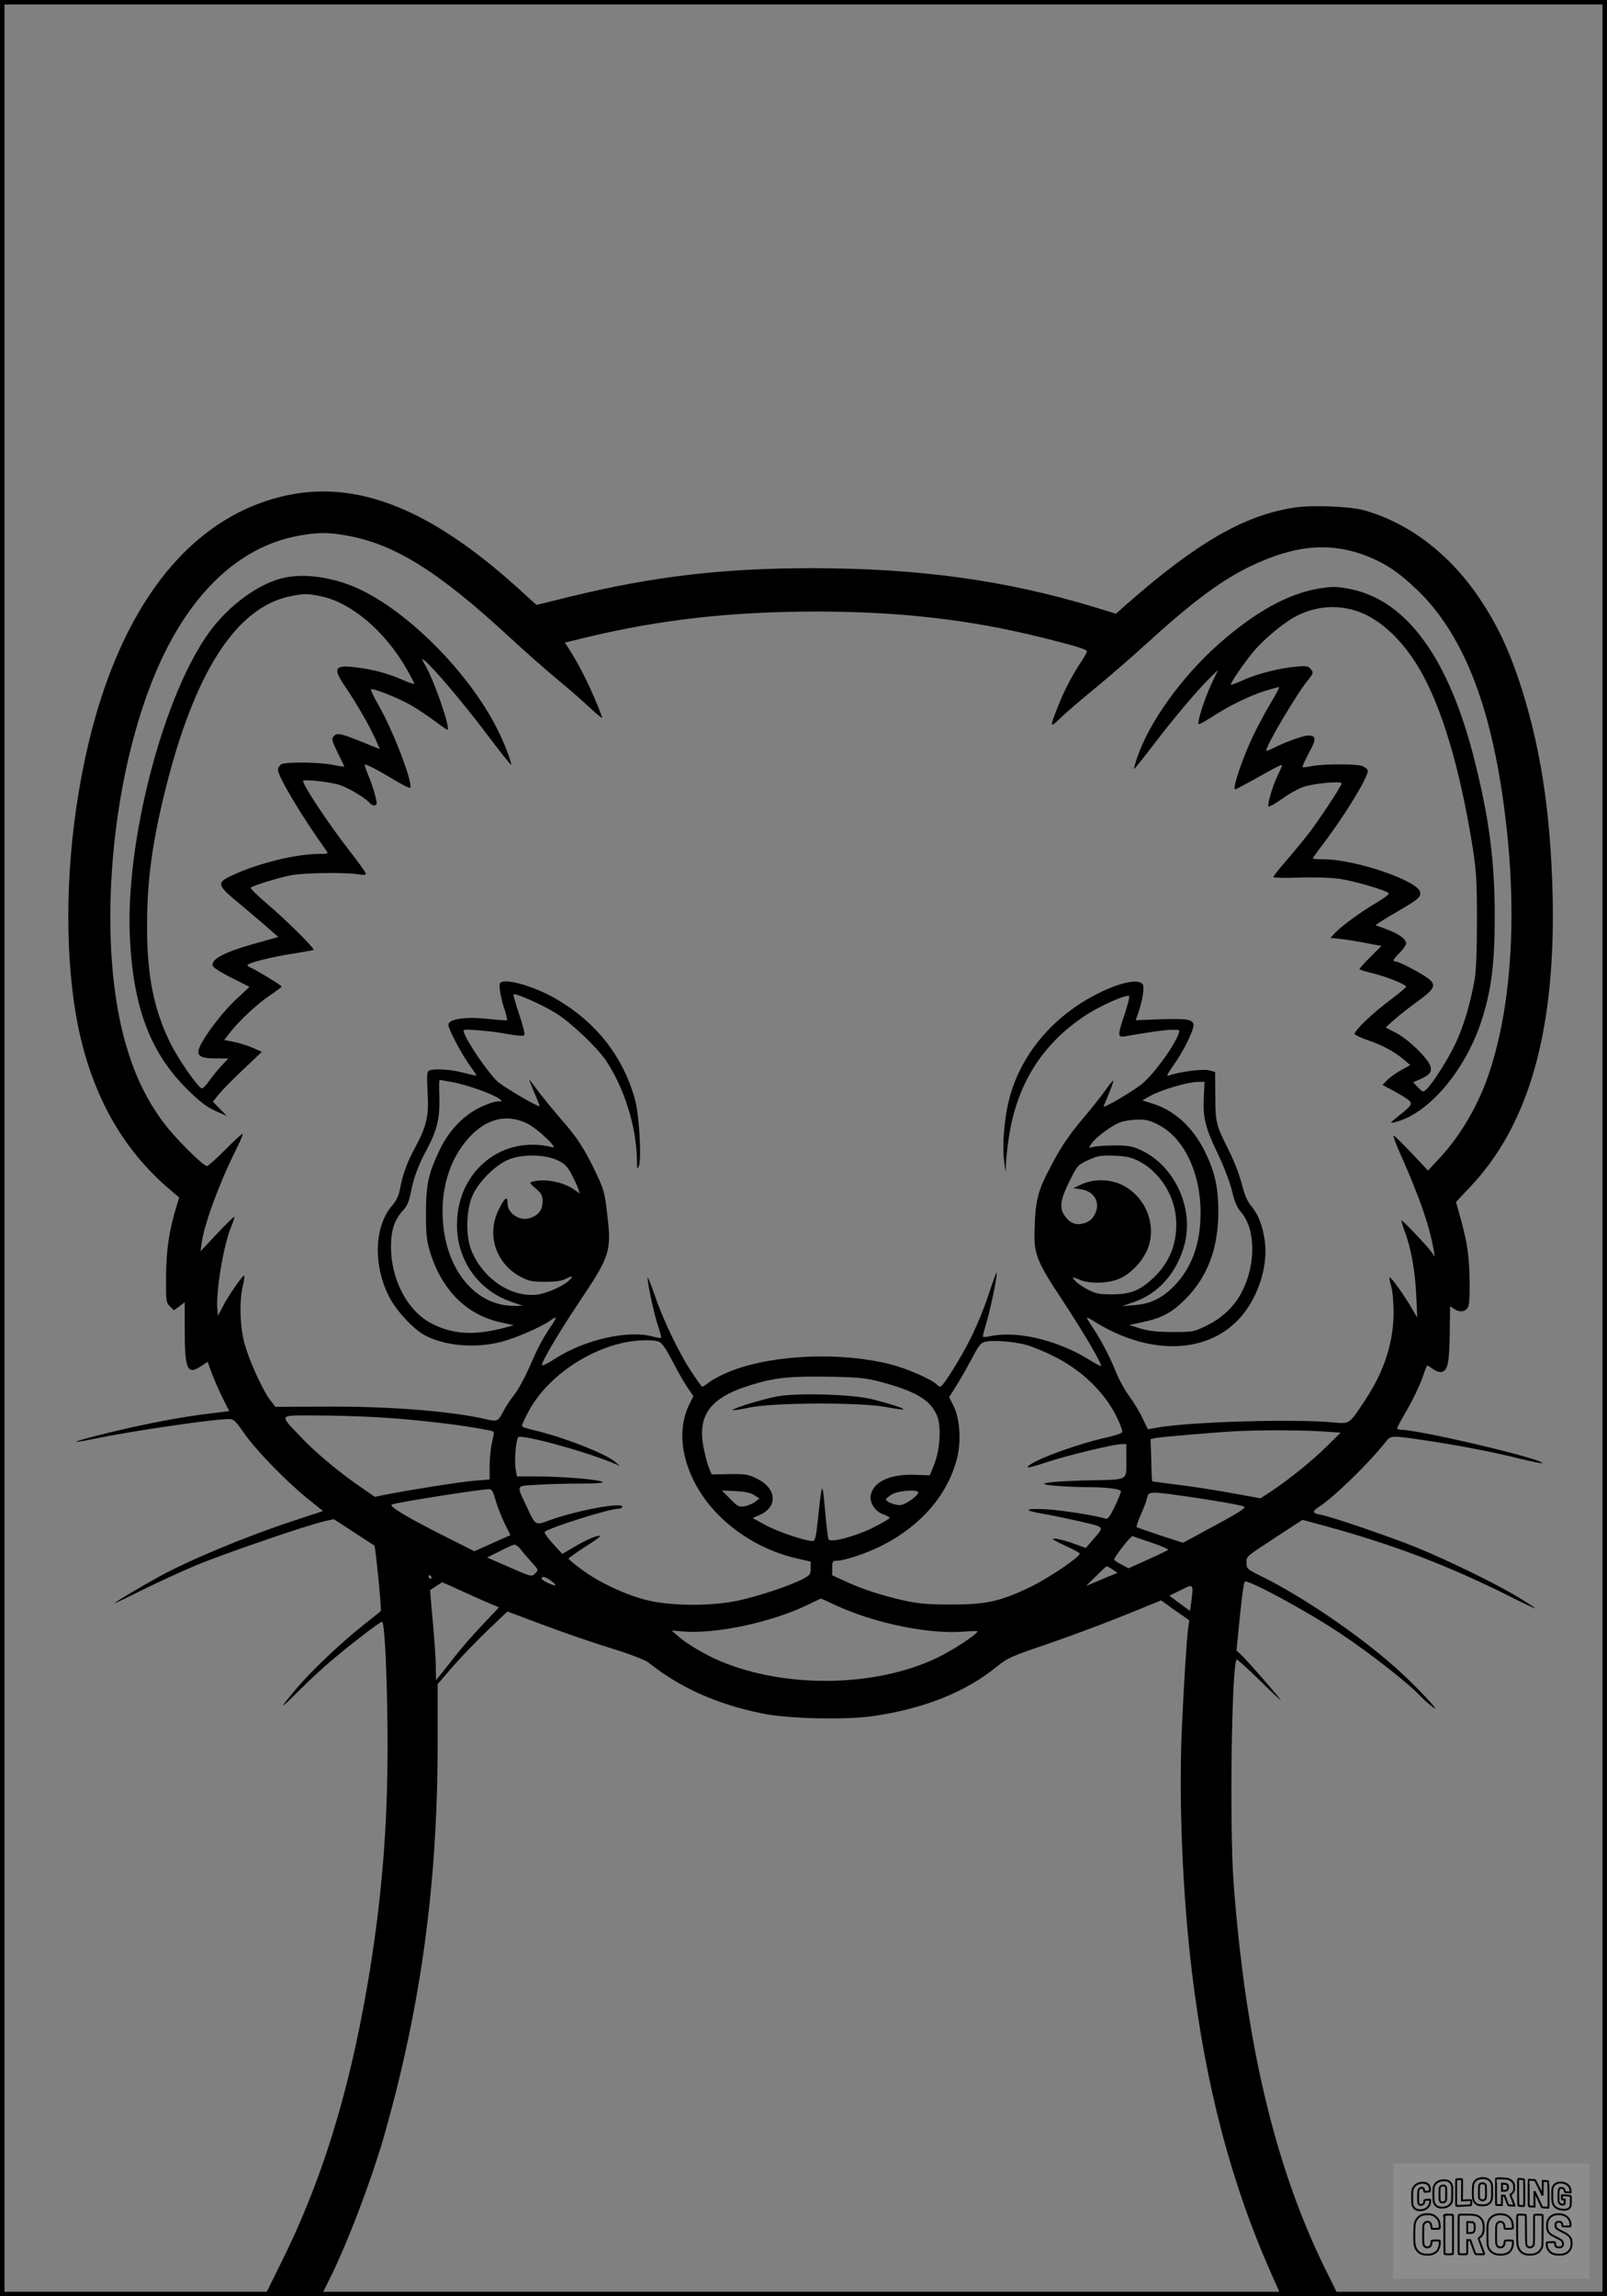
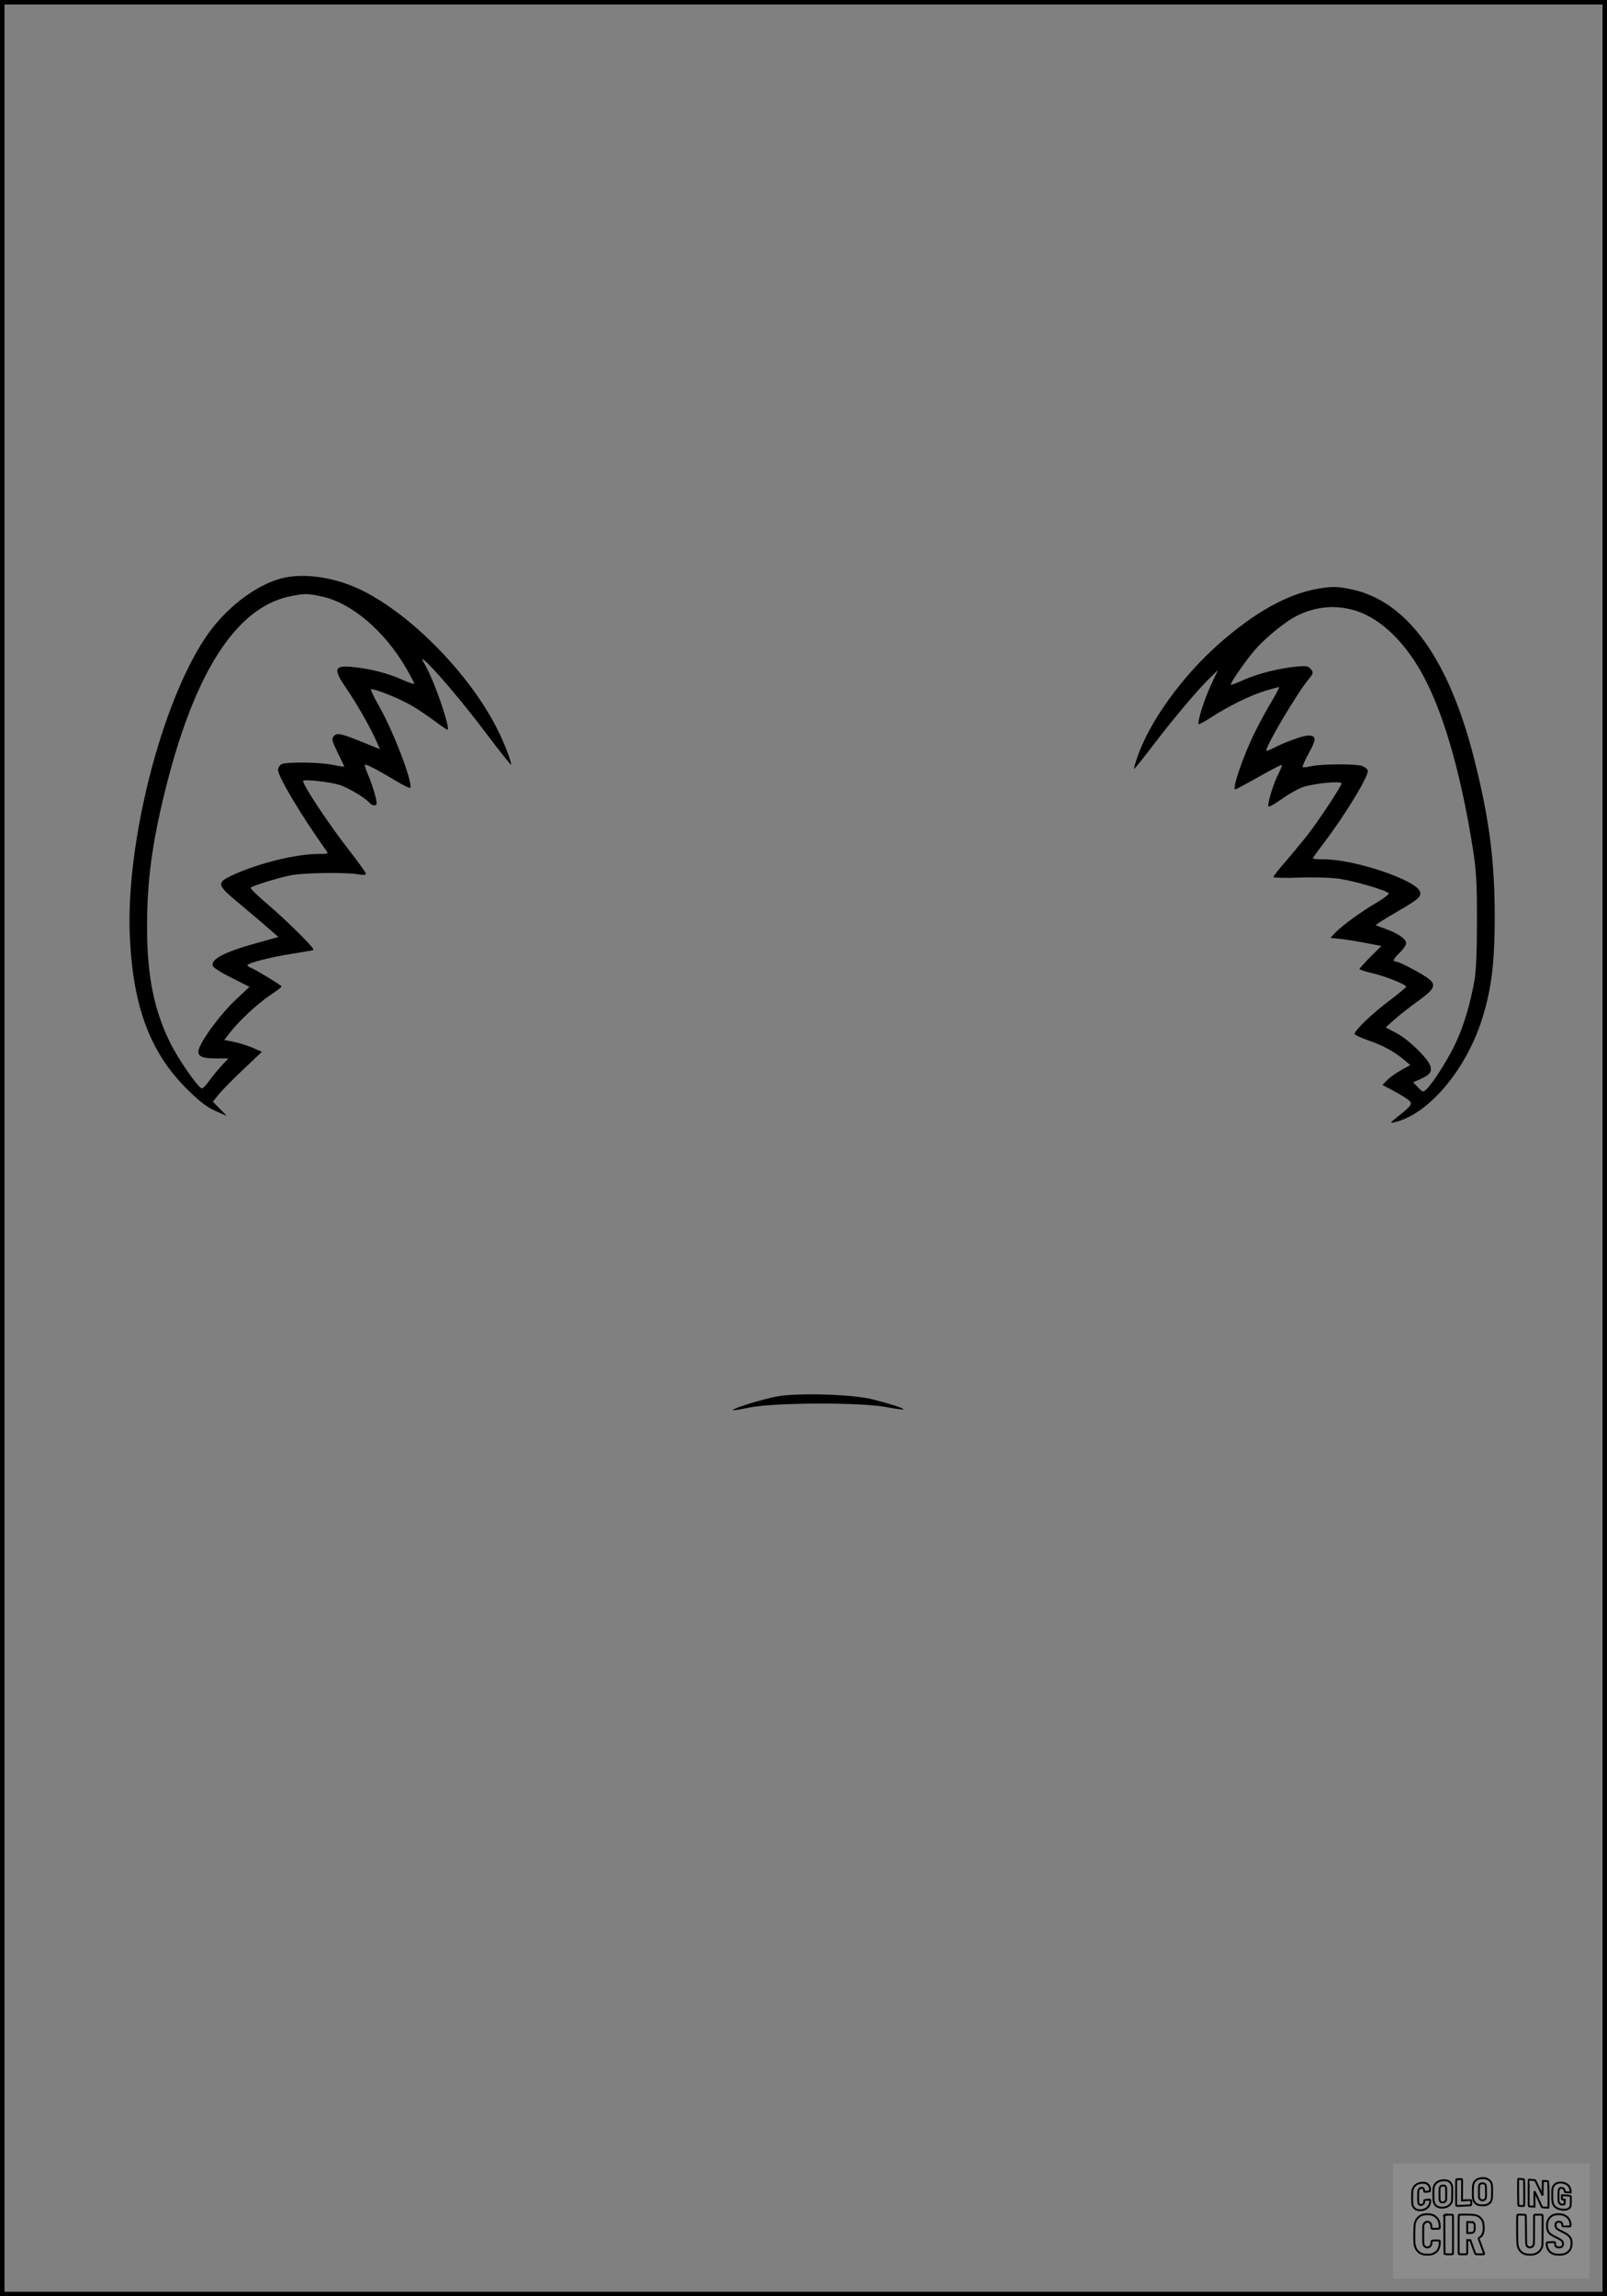
<svg xmlns="http://www.w3.org/2000/svg" version="1.0" width="896pt" height="1280pt" viewBox="0 0 896 1280" preserveAspectRatio="xMidYMid meet">
  <rect x="0" y="0" width="896" height="1280" fill="#808080" stroke="none" />
  <g transform="translate(0.00 0.00) scale(1)">
    <g transform="translate(0,1280) scale(0.1,-0.1)" fill="#000000" stroke="none">
-       <path d="M1605 10040 c-614 -129 -1036 -753 -1180 -1745 -67 -460 -57 -938 25 -1282 85 -355 248 -632 497 -844 l52 -44 -15 -50 c-41 -133 -57 -241 -58 -387 -1 -140 0 -148 21 -170 l23 -22 30 22 30 23 0 -160 c0 -215 15 -247 90 -197 l38 25 22 -62 c13 -34 40 -96 60 -137 l38 -76 -106 -13 c-154 -18 -350 -55 -565 -107 -200 -49 -246 -68 -81 -34 213 44 662 110 755 110 21 0 35 -14 75 -72 63 -93 231 -267 351 -365 l94 -76 -173 -57 c-259 -86 -568 -214 -738 -307 -97 -53 -250 -144 -250 -149 0 -2 68 30 151 72 83 41 221 105 308 141 152 63 603 218 709 243 l53 12 112 -73 c62 -40 113 -73 114 -74 6 -1 42 -360 36 -366 -4 -3 -48 -39 -98 -78 -129 -103 -289 -255 -371 -352 -103 -123 -100 -126 12 -14 55 55 138 132 185 171 102 87 268 214 279 214 20 0 38 -551 28 -920 -9 -365 -44 -721 -108 -1097 -105 -613 -256 -1102 -484 -1559 l-91 -184 157 0 158 0 41 83 c101 199 235 551 308 802 206 720 301 1407 301 2194 l0 333 86 100 c48 54 135 145 195 202 l108 103 198 -74 c109 -41 279 -100 378 -130 107 -33 192 -66 210 -80 177 -141 382 -233 634 -284 142 -30 467 -37 619 -15 286 42 516 134 690 276 58 47 82 58 268 121 112 38 304 109 426 158 l222 90 78 -56 79 -55 -6 -42 c-10 -80 -24 -304 -36 -573 -17 -393 5 -924 57 -1348 76 -633 219 -1175 439 -1672 l59 -133 158 0 c87 0 158 2 158 5 0 3 -26 58 -59 123 -288 575 -455 1272 -523 2177 -23 311 -11 1216 17 1244 3 3 63 -51 132 -119 70 -69 120 -116 113 -105 -25 34 -177 208 -212 243 l-34 32 19 188 c10 103 22 191 27 195 15 16 342 -161 530 -286 170 -113 383 -280 450 -352 14 -15 43 -41 65 -58 71 -56 -94 120 -205 218 -209 186 -522 398 -752 511 -73 36 -78 40 -78 71 0 39 -9 31 168 147 l144 94 126 -34 c381 -104 681 -219 1015 -385 86 -44 157 -77 157 -74 0 2 -46 32 -102 66 -133 79 -386 202 -562 274 -143 58 -467 169 -530 181 -48 8 -52 18 -17 41 85 54 276 239 374 362 33 41 27 41 237 10 178 -27 368 -63 514 -100 65 -16 121 -27 124 -25 19 20 -683 186 -785 186 -13 0 -23 4 -23 9 0 5 25 51 55 102 30 52 67 128 82 169 14 41 28 77 29 78 1 2 16 -6 32 -18 16 -12 38 -20 48 -18 36 6 45 51 47 213 l2 154 22 -15 c29 -19 57 -18 74 3 11 12 14 49 13 147 -2 144 -12 215 -50 353 l-26 93 80 85 c325 343 474 865 459 1610 -10 483 -71 868 -193 1228 -60 175 -121 301 -211 436 -168 252 -396 426 -649 497 -79 22 -295 30 -392 14 -281 -45 -541 -196 -936 -543 l-54 -48 -117 36 c-498 151 -979 217 -1575 218 -498 0 -890 -46 -1352 -159 l-187 -46 -108 98 c-481 434 -884 596 -1278 514z m326 -225 c267 -46 513 -200 909 -566 80 -74 199 -179 265 -234 66 -54 151 -129 189 -165 38 -36 67 -58 64 -50 -50 138 -127 295 -191 391 l-18 27 128 31 c409 98 805 142 1278 142 464 0 859 -46 1255 -145 190 -47 250 -66 250 -77 0 -6 -13 -29 -28 -52 -47 -69 -99 -167 -130 -247 -52 -130 -51 -132 14 -69 33 31 120 106 194 166 74 61 200 170 280 243 259 236 420 356 585 435 252 120 447 135 655 52 100 -41 168 -87 267 -181 258 -245 416 -642 492 -1237 72 -554 42 -1072 -84 -1454 -59 -180 -160 -354 -279 -481 l-64 -69 -92 98 c-50 53 -95 97 -100 97 -4 0 14 -51 42 -112 105 -237 159 -393 182 -528 l6 -35 -22 30 c-27 37 -160 176 -164 172 -2 -2 6 -28 17 -58 36 -94 59 -220 65 -354 l6 -130 -34 58 c-39 67 -110 167 -120 167 -3 0 0 -21 8 -47 8 -26 14 -89 14 -148 0 -168 -52 -329 -160 -492 -89 -134 -83 -130 -176 -122 -224 21 -814 3 -988 -30 l-46 -8 -30 62 c-16 35 -50 90 -74 123 -25 33 -59 95 -76 139 -33 83 -85 181 -132 250 -15 23 -28 44 -28 47 0 4 17 -5 38 -18 298 -188 616 -187 803 4 110 113 173 301 150 449 -13 85 -36 142 -76 190 -20 23 -36 62 -51 120 -12 48 -43 129 -69 181 -76 152 -78 160 -79 310 l-1 135 -36 9 c-35 9 -173 -10 -223 -30 -14 -5 -6 12 27 58 59 82 120 209 111 231 -10 26 -44 30 -189 25 l-133 -5 13 36 c26 75 38 151 25 166 -24 29 -122 9 -240 -49 -257 -126 -441 -344 -505 -600 -26 -106 -38 -256 -26 -341 l8 -60 2 50 c1 28 8 93 16 145 44 295 186 521 426 679 85 56 232 121 245 108 3 -3 -8 -48 -25 -99 -42 -125 -41 -132 7 -124 108 20 222 36 259 36 41 0 42 -1 34 -24 -30 -78 -146 -234 -210 -283 -62 -47 -214 -135 -208 -120 40 93 57 140 54 143 -2 2 -22 -22 -44 -54 -22 -31 -78 -102 -125 -157 -92 -110 -132 -172 -203 -313 -51 -101 -64 -162 -67 -322 -3 -122 15 -166 159 -383 117 -178 220 -354 212 -362 -2 -2 -37 17 -77 42 -175 106 -400 157 -544 124 -22 -5 -38 -5 -38 0 0 5 11 47 25 94 23 82 58 255 52 262 -2 1 -23 -55 -46 -126 -23 -71 -68 -180 -100 -243 -54 -108 -154 -268 -168 -268 -4 0 -14 6 -22 14 -34 31 -169 89 -256 111 -277 70 -649 55 -886 -36 -42 -16 -95 -43 -118 -59 -22 -17 -43 -30 -46 -30 -3 0 -30 38 -61 85 -72 110 -158 291 -205 429 -21 61 -38 103 -38 93 -1 -32 37 -209 59 -271 11 -33 18 -61 16 -63 -2 -3 -21 0 -43 6 -140 39 -381 -15 -550 -124 -37 -24 -69 -40 -71 -35 -5 15 91 178 206 350 174 259 182 285 158 488 -14 124 -19 141 -64 236 -63 132 -105 197 -191 294 -38 44 -93 111 -122 148 -28 38 -53 71 -56 74 -5 6 8 -29 36 -94 12 -27 20 -50 19 -52 -7 -7 -206 110 -236 139 -53 51 -163 211 -185 271 -7 18 -3 19 80 13 49 -4 124 -13 168 -22 45 -8 83 -11 88 -6 5 5 -7 55 -28 116 -20 58 -34 109 -32 112 10 9 162 -58 237 -105 81 -50 228 -189 278 -263 102 -151 171 -372 173 -553 0 -52 2 -57 11 -36 16 38 2 281 -20 365 -66 245 -219 440 -449 571 -127 72 -292 116 -306 81 -6 -17 7 -88 28 -150 9 -27 14 -51 12 -54 -3 -2 -49 1 -103 7 -130 14 -224 0 -224 -33 0 -23 67 -151 113 -217 25 -35 45 -65 44 -66 -1 -1 -33 6 -72 16 -75 20 -171 25 -194 11 -11 -7 -12 -31 -7 -117 8 -132 -4 -189 -68 -308 -47 -87 -70 -150 -86 -234 -7 -37 -20 -66 -45 -94 -100 -117 -105 -337 -12 -513 41 -76 132 -174 195 -208 109 -59 280 -75 426 -37 80 20 224 83 276 120 37 27 38 20 2 -33 -49 -72 -78 -129 -122 -232 -24 -54 -61 -122 -82 -149 -22 -27 -51 -71 -64 -98 -26 -51 -32 -54 -99 -38 -193 44 -534 71 -880 69 l-290 -1 -29 38 c-46 62 -122 232 -145 323 -24 99 -27 228 -7 314 7 31 11 57 7 57 -10 -1 -87 -111 -117 -170 l-29 -55 -3 35 c-10 97 35 365 78 464 11 27 19 51 16 53 -2 2 -45 -40 -96 -94 l-92 -98 7 50 c15 105 100 336 191 516 24 49 41 89 36 89 -4 0 -48 -40 -97 -90 -49 -49 -95 -90 -101 -90 -21 0 -175 153 -239 238 -107 142 -178 298 -229 498 -138 546 -70 1379 161 1964 184 466 470 751 820 814 103 19 163 19 264 1z m601 -3049 c78 -15 219 -66 252 -91 19 -14 18 -15 -11 -15 -17 0 -62 -16 -101 -35 -93 -47 -172 -131 -223 -240 -60 -126 -74 -189 -74 -350 0 -119 4 -151 23 -215 68 -216 207 -353 402 -393 l65 -14 -40 -11 c-178 -49 -303 -42 -425 24 -131 71 -220 244 -220 423 0 96 20 153 69 206 20 21 32 49 41 95 15 82 43 157 91 245 54 101 71 170 69 278 -3 98 -2 107 4 107 2 0 38 -6 78 -14z m4180 -82 c-6 -114 8 -171 79 -317 33 -70 67 -158 78 -205 14 -59 28 -93 49 -117 83 -93 86 -290 7 -445 -40 -79 -109 -146 -193 -187 -75 -37 -78 -38 -191 -38 -86 0 -133 5 -181 19 l-64 20 74 16 c107 22 166 54 240 129 122 123 181 278 183 481 0 138 -17 221 -73 337 -67 138 -171 234 -296 272 l-55 17 48 27 c62 33 206 76 259 76 l40 1 -4 -86z m-3774 -146 c57 -27 179 -143 142 -133 -279 71 -531 -132 -532 -430 -2 -199 120 -371 307 -433 l60 -21 -46 0 c-205 -3 -369 180 -397 444 -21 195 32 375 147 498 96 103 208 129 319 75z m3525 -10 c140 -75 231 -267 231 -488 0 -172 -49 -307 -147 -408 -68 -69 -134 -101 -222 -107 l-70 -6 62 21 c141 47 246 165 288 325 52 203 -56 436 -242 523 -49 23 -71 27 -148 27 -49 0 -103 -4 -118 -8 -28 -8 -28 -7 -12 17 23 35 114 103 161 120 21 8 65 15 98 15 47 1 69 -5 119 -31z m-3352 -197 c38 -18 53 -33 77 -79 16 -31 33 -68 37 -81 l7 -24 -32 23 c-58 41 -162 61 -228 44 -22 -6 -21 -8 15 -39 32 -27 38 -38 38 -73 0 -47 -22 -76 -70 -92 -57 -19 -125 26 -125 82 0 44 -16 33 -49 -34 -70 -140 -17 -302 123 -376 44 -23 63 -27 136 -27 62 0 94 5 118 18 37 20 42 14 10 -15 -35 -30 -120 -67 -169 -74 -147 -20 -308 88 -372 249 -30 76 -28 211 3 292 31 81 132 183 210 213 75 30 204 27 271 -7z m3234 -1 c116 -57 202 -187 212 -322 10 -132 -33 -244 -128 -333 -74 -69 -126 -90 -229 -90 -72 0 -92 4 -135 27 -27 14 -59 35 -69 47 -23 25 -20 26 27 6 57 -23 162 -19 222 9 69 31 137 109 160 181 41 131 -23 277 -147 339 -68 34 -162 36 -228 4 l-45 -21 44 -7 c74 -11 109 -76 75 -139 -13 -26 -30 -40 -57 -49 -46 -14 -78 -3 -110 40 -32 43 -25 92 26 194 44 88 47 91 104 117 51 24 68 27 143 25 66 -2 96 -9 135 -28z m-2671 -1009 c17 -7 39 -38 75 -108 28 -54 65 -120 84 -147 l33 -49 -23 -46 c-88 -178 -22 -428 162 -615 116 -118 276 -207 438 -243 l77 -18 0 -37 c0 -35 -4 -39 -48 -62 -75 -38 -244 -94 -356 -118 -155 -33 -385 -31 -520 5 -121 33 -259 98 -354 169 -40 29 -72 56 -72 60 0 3 41 32 90 64 50 31 88 59 86 61 -9 9 -71 -17 -141 -58 l-70 -41 -53 58 c-29 32 -49 61 -45 65 27 24 360 129 410 129 13 0 23 5 23 11 0 27 -256 -21 -405 -75 -82 -30 -78 -33 -130 79 -56 120 -60 111 52 118 54 4 163 7 243 7 99 0 140 4 128 10 -22 13 -225 30 -365 30 l-111 0 -7 41 c-8 44 1 157 14 177 12 20 357 -73 526 -142 l40 -17 -25 22 c-53 47 -304 144 -463 179 -31 7 -57 17 -57 22 0 5 13 35 30 67 93 186 312 347 535 396 72 16 164 19 199 6z m2045 -17 c31 -8 101 -36 156 -64 155 -76 284 -201 351 -338 20 -40 34 -78 31 -85 -2 -7 -42 -20 -88 -30 -175 -39 -439 -138 -439 -166 0 -4 45 7 99 26 109 37 380 103 424 103 l27 0 0 -77 c0 -132 20 -120 -218 -125 -237 -6 -313 -21 -162 -31 51 -4 127 -7 169 -7 104 0 181 -10 181 -24 0 -6 -16 -45 -35 -85 -25 -52 -39 -71 -50 -67 -42 16 -243 48 -335 53 -122 6 -127 -7 -10 -26 41 -7 132 -26 202 -42 143 -34 138 -25 67 -107 l-35 -41 -52 19 c-62 24 -132 40 -132 31 0 -3 34 -21 75 -40 41 -18 75 -37 75 -41 0 -20 -175 -138 -275 -186 -168 -81 -247 -98 -440 -98 -130 0 -179 4 -263 22 -128 29 -233 63 -328 107 l-74 34 0 40 c0 36 3 41 23 41 47 0 174 43 261 88 214 110 361 282 412 483 24 93 16 220 -18 289 l-26 52 36 57 c20 31 59 99 87 151 46 87 53 96 85 102 45 8 148 0 219 -18z m-809 -207 c199 -53 281 -103 316 -192 23 -62 15 -188 -18 -270 l-24 -59 -82 3 c-139 5 -233 -38 -247 -114 -8 -41 24 -90 69 -106 20 -7 36 -16 36 -20 0 -5 -40 -28 -89 -53 -100 -50 -238 -87 -251 -67 -4 7 -13 81 -20 164 -15 167 -16 166 -40 -55 -11 -101 -15 -118 -30 -118 -41 0 -200 54 -264 90 l-70 38 35 15 c108 45 102 149 -11 205 -49 24 -65 26 -153 25 l-99 -2 -15 37 c-9 20 -22 71 -30 112 -36 183 38 281 265 350 134 41 214 49 427 46 175 -3 212 -7 295 -29z m-2805 -197 c220 -13 489 -45 631 -75 21 -5 21 -6 8 -62 -8 -32 -14 -92 -14 -134 l0 -76 -87 -7 c-79 -7 -322 -45 -491 -77 l-62 -13 -72 50 c-120 81 -260 198 -342 285 -121 128 -127 119 81 119 98 0 255 -5 348 -10z m5265 -79 l105 -7 -76 -75 c-81 -80 -204 -180 -307 -249 l-64 -42 -171 31 c-95 17 -230 38 -302 46 -71 9 -130 17 -131 18 -1 1 -4 55 -5 119 l-4 116 28 6 c37 7 370 35 467 39 139 6 354 5 460 -2z m-4606 -386 c10 -35 33 -93 50 -128 l32 -64 -100 -45 -101 -45 -155 78 c-221 111 -328 175 -304 183 50 15 469 81 539 85 17 1 24 -11 39 -64z m1441 31 l29 -19 -23 -18 c-12 -10 -38 -21 -58 -25 -32 -6 -39 -3 -82 41 l-46 47 76 -4 c52 -2 84 -9 104 -22z m915 15 c0 -19 -75 -71 -102 -71 -31 0 -78 19 -78 32 0 4 15 17 33 28 34 21 147 29 147 11z m1485 -21 c143 -20 295 -46 329 -57 21 -6 -26 -35 -229 -144 l-109 -59 -126 41 c-69 23 -128 44 -132 46 -4 2 6 31 21 66 16 34 32 77 36 95 8 39 13 40 210 12z m-182 -260 c54 -18 94 -36 90 -40 -5 -3 -56 -28 -114 -54 l-107 -48 -41 22 c-23 11 -41 24 -39 28 13 30 94 132 103 129 5 -2 54 -19 108 -37z m-3520 -37 c12 -16 40 -47 61 -71 39 -43 39 -43 20 -63 -20 -19 -21 -19 -144 35 l-124 54 70 35 c38 20 75 36 83 37 7 0 23 -12 34 -27z m3302 -113 c17 -11 27 -20 23 -20 -3 0 -44 -16 -90 -36 l-83 -35 55 54 c30 30 57 55 60 56 3 0 19 -8 35 -19z m-3800 -40 c3 -5 1 -10 -4 -10 -6 0 -11 5 -11 10 0 6 2 10 4 10 3 0 8 -4 11 -10z m667 -21 c16 -12 27 -23 25 -25 -7 -7 -77 26 -77 36 0 16 20 12 52 -11z m-486 -63 c65 -30 136 -61 158 -70 l38 -16 -88 -93 c-49 -51 -118 -130 -154 -176 -36 -46 -75 -95 -87 -110 l-22 -26 -1 65 c0 60 -8 169 -26 361 l-6 75 33 22 c19 12 34 22 35 22 1 0 55 -24 120 -54z m4057 -48 l-8 -58 -57 42 -58 43 63 31 c71 37 72 36 60 -58z m-1982 -27 c217 -100 521 -162 712 -146 42 3 77 4 77 2 0 -16 -139 -107 -225 -148 -341 -164 -844 -172 -1208 -19 -84 35 -190 98 -237 140 l-35 31 59 -5 c186 -16 497 50 701 149 39 18 70 34 71 34 1 1 39 -16 85 -38z" />
      <path d="M1565 9575 c-148 -41 -315 -172 -420 -330 -249 -373 -445 -1152 -421 -1667 18 -396 116 -653 328 -858 63 -62 104 -93 150 -113 l63 -28 -39 40 -39 40 32 40 c18 22 79 85 137 139 l104 99 -50 22 c-28 12 -75 27 -105 33 l-55 11 32 41 c52 66 152 160 222 207 36 24 66 46 66 50 0 6 -146 95 -172 105 -10 3 -18 10 -18 14 0 12 142 48 259 65 58 9 107 18 109 20 8 8 -155 169 -259 257 -54 46 -95 86 -91 90 11 11 157 56 224 69 72 14 299 17 371 6 32 -6 47 -5 47 3 0 6 -41 63 -91 127 -116 149 -259 364 -259 390 0 11 155 -6 205 -23 51 -17 143 -73 165 -99 15 -18 40 -20 40 -2 0 23 -27 112 -49 161 -11 27 -19 51 -17 53 5 6 65 -25 167 -86 46 -28 85 -47 87 -42 12 37 -99 325 -178 461 -27 47 -45 86 -41 88 16 5 157 -51 224 -90 37 -21 97 -62 133 -89 37 -28 68 -48 70 -47 14 15 -74 271 -124 358 -21 36 -22 42 -7 30 49 -39 219 -239 345 -407 77 -102 140 -181 140 -176 0 23 -43 133 -81 206 -160 314 -498 652 -776 778 -145 65 -310 86 -428 54z m229 -100 c165 -35 349 -191 469 -397 26 -45 47 -85 47 -89 0 -4 -28 5 -62 20 -81 36 -165 59 -263 71 -122 15 -132 -4 -56 -114 60 -88 132 -214 165 -287 l24 -55 -106 43 c-119 47 -134 50 -153 27 -11 -13 -7 -27 24 -90 20 -41 37 -76 37 -77 0 -2 -28 2 -62 9 -75 16 -261 18 -289 4 -10 -6 -19 -20 -19 -31 0 -38 132 -259 269 -450 13 -18 11 -19 -41 -19 -126 0 -334 -51 -476 -116 -97 -44 -95 -55 28 -157 52 -44 124 -104 159 -135 l63 -55 -118 -33 c-182 -50 -262 -92 -247 -129 3 -9 50 -39 105 -66 l99 -50 -81 -76 c-75 -71 -176 -205 -199 -265 -16 -43 7 -58 91 -58 l71 0 -39 -42 c-22 -24 -53 -62 -69 -85 -17 -24 -34 -41 -40 -40 -23 7 -129 160 -175 252 -92 186 -130 376 -130 648 0 255 27 459 99 753 163 661 394 1024 694 1089 81 17 99 18 181 0z" />
      <path d="M7352 9519 c-172 -29 -354 -130 -557 -309 -206 -183 -386 -432 -455 -634 -11 -33 -19 -61 -17 -62 2 -2 50 58 108 134 112 147 251 312 319 377 l41 40 -40 -85 c-37 -81 -77 -207 -68 -217 3 -2 36 16 73 40 95 62 216 121 298 146 37 11 72 21 77 21 4 0 -15 -37 -42 -82 -28 -46 -72 -128 -99 -183 -63 -131 -121 -305 -103 -305 5 0 64 32 132 70 68 39 126 69 128 66 2 -2 -7 -27 -21 -54 -29 -57 -62 -169 -53 -178 3 -3 35 15 72 41 36 26 88 56 115 66 55 21 220 38 220 22 0 -15 -137 -222 -198 -298 -31 -38 -84 -103 -119 -143 -35 -40 -63 -76 -63 -81 0 -4 65 -6 144 -3 86 3 177 0 227 -7 80 -12 255 -63 272 -80 4 -5 -25 -27 -65 -51 -89 -52 -193 -128 -232 -168 l-28 -30 58 -6 c33 -4 96 -14 142 -23 l84 -16 -61 -61 c-34 -34 -61 -64 -61 -68 0 -3 33 -14 73 -23 77 -19 187 -63 187 -75 0 -4 -39 -37 -87 -73 -101 -75 -205 -175 -200 -191 2 -6 37 -22 78 -36 79 -27 143 -62 198 -108 l34 -29 -54 -30 c-30 -17 -64 -42 -77 -56 l-24 -25 59 -31 c32 -17 69 -40 83 -50 29 -23 24 -31 -55 -94 -46 -37 -48 -39 -20 -33 187 44 392 283 485 565 55 170 74 318 74 581 0 307 -30 543 -111 865 -141 568 -375 894 -688 960 -77 16 -105 17 -183 4z m221 -128 c123 -43 248 -160 342 -321 125 -214 226 -555 297 -1000 19 -123 23 -184 23 -400 0 -168 -5 -281 -13 -330 -24 -136 -62 -263 -107 -357 -43 -91 -128 -225 -164 -257 -16 -15 -19 -14 -44 12 l-28 29 41 18 c51 23 64 39 56 70 -10 41 -120 149 -188 185 l-62 33 49 44 c28 25 87 71 133 104 97 71 104 91 45 132 -47 32 -154 87 -170 87 -21 0 -15 14 22 50 19 19 35 42 35 51 0 25 -43 55 -112 80 l-59 22 28 19 c15 10 67 41 115 69 97 57 111 70 106 96 -12 64 -363 183 -537 183 -34 0 -61 2 -61 5 0 3 26 40 59 83 124 163 257 383 247 408 -3 8 -17 19 -31 24 -34 13 -227 12 -284 -1 -24 -5 -46 -8 -48 -5 -3 3 13 38 35 79 43 78 42 97 -5 97 -26 0 -129 -37 -191 -69 -23 -12 -42 -19 -42 -15 0 30 174 323 236 397 28 34 29 40 8 62 -13 13 -29 14 -78 9 -96 -9 -219 -41 -292 -74 -37 -17 -69 -29 -71 -27 -6 6 71 119 126 185 61 73 178 169 247 202 109 53 226 60 337 21z" />
      <path d="M4333 5016 c-80 -15 -241 -64 -248 -76 -2 -3 40 2 93 14 136 28 617 30 761 3 52 -10 96 -16 98 -13 6 5 -74 31 -177 57 -110 27 -416 36 -527 15z" />
    </g>
  </g>
  <rect x="0.0" y="0.0" width="896.0" height="1280.0" fill="none" stroke="black" stroke-width="5" />
  <g transform="translate(776.77 1206.00) scale(0.107)" opacity="1.0">
    <rect x="0" y="0" width="1024.0" height="600.0" fill="white" fill-opacity="0.1" />
    <g transform="translate(0,650) scale(0.1,-0.1)" stroke="none">
      <path fill="none" stroke="#000000" stroke-width="100" d="M4491 5720 c-164 -43 -269 -147 -319 -315 -19 -65 -29 -577 -13 -693 25 -190 116 -310 276 -367 63 -23 284 -32 370 -16 122 22 249 110 294 205 51 104 56 150 56 496 0 341 -4 385 -48 478 -46 100 -156 184 -282 217 -83 21 -241 19 -334 -5z m270 -273 c19 -12 43 -40 54 -62 18 -37 20 -64 23 -320 5 -339 -1 -384 -56 -436 -87 -82 -235 -56 -289 51 -22 43 -23 53 -23 335 0 314 7 370 52 412 34 32 66 42 139 42 53 1 73 -4 100 -22z" />
-       <path fill="none" stroke="#000000" stroke-width="100" d="M5367 5723 c-4 -3 -7 -311 -7 -683 0 -618 1 -679 17 -691 12 -10 51 -14 152 -14 l136 0 3 248 2 248 67 -3 67 -3 34 -85 c18 -47 58 -152 89 -235 30 -82 63 -158 73 -168 14 -15 40 -19 165 -24 l148 -6 -5 34 c-4 19 -49 143 -102 276 -53 133 -96 246 -96 251 0 6 15 19 33 31 53 33 104 92 134 156 27 57 28 67 27 195 0 115 -4 144 -23 193 -31 80 -76 135 -148 183 -83 56 -166 82 -303 94 -129 11 -453 14 -463 3z m541 -300 c55 -27 77 -73 77 -163 0 -61 -4 -82 -23 -111 -34 -55 -73 -69 -191 -69 l-101 0 0 187 0 186 101 -6 c66 -4 114 -12 137 -24z" />
      <path fill="none" stroke="#000000" stroke-width="100" d="M6514 5685 c-4 -9 -5 -320 -2 -690 3 -511 7 -678 16 -687 19 -19 273 -30 291 -13 11 11 13 126 12 675 -1 364 -6 672 -11 685 -11 28 -27 31 -187 40 -99 6 -114 5 -119 -10z" />
      <path fill="none" stroke="#000000" stroke-width="100" d="M3355 5683 c-27 -3 -55 -9 -62 -15 -10 -8 -13 -150 -13 -683 0 -592 2 -674 15 -685 12 -10 52 -11 173 -6 362 15 578 29 590 38 8 7 12 46 12 129 0 108 -2 119 -20 129 -11 6 -24 9 -28 7 -4 -3 -103 -8 -221 -12 l-214 -7 5 545 c4 384 2 549 -5 556 -11 11 -120 12 -232 4z" />
      <path fill="none" stroke="#000000" stroke-width="100" d="M7067 5654 c-4 -4 -7 -310 -7 -680 0 -625 1 -673 18 -692 15 -18 31 -21 152 -24 l134 -3 -3 400 c-2 277 1 397 8 390 11 -11 153 -311 251 -530 96 -215 128 -281 142 -292 7 -6 82 -14 165 -17 l153 -7 11 28 c14 34 3 1333 -11 1347 -5 5 -70 11 -144 14 l-136 5 -1 -54 c-1 -30 -5 -200 -8 -379 l-6 -325 -73 150 c-40 83 -123 256 -184 385 -61 129 -117 242 -125 252 -11 12 -40 18 -121 22 -59 4 -130 9 -157 12 -28 3 -54 2 -58 -2z" />
      <path fill="none" stroke="#000000" stroke-width="100" d="M2507 5614 c-220 -49 -342 -159 -394 -357 -24 -91 -24 -641 0 -740 57 -233 232 -339 510 -310 56 6 127 21 158 33 76 29 187 114 226 174 64 95 67 114 71 505 2 232 -1 371 -8 404 -27 126 -116 235 -228 278 -74 29 -236 35 -335 13z m191 -281 c15 -11 36 -35 47 -54 19 -32 20 -52 20 -349 0 -309 0 -316 -23 -362 -31 -62 -75 -89 -155 -95 -53 -4 -67 -2 -97 19 -19 13 -44 41 -55 63 -19 37 -20 60 -20 350 0 337 2 351 60 405 54 51 169 63 223 23z" />
      <path fill="none" stroke="#000000" stroke-width="100" d="M8568 5491 c-133 -43 -219 -134 -262 -280 -13 -45 -16 -107 -16 -343 0 -320 9 -395 60 -506 73 -156 258 -255 506 -269 191 -11 324 47 376 165 19 42 22 70 26 288 4 209 3 242 -11 256 -19 18 -186 38 -347 41 l-105 2 -3 -95 c-1 -52 2 -102 7 -109 6 -10 33 -16 75 -19 l66 -4 0 -105 c0 -98 -1 -105 -26 -130 -23 -23 -31 -25 -99 -21 -64 3 -79 7 -112 34 -21 16 -49 52 -63 80 -25 49 -25 51 -25 324 0 303 6 348 56 402 28 29 32 30 99 26 105 -6 152 -50 167 -158 8 -53 9 -54 48 -62 22 -5 90 -10 150 -11 l110 -2 3 43 c4 52 -30 180 -66 245 -53 99 -179 183 -317 212 -96 20 -226 18 -297 -4z" />
      <path fill="none" stroke="#000000" stroke-width="100" d="M1390 5484 c-203 -45 -359 -207 -390 -404 -13 -83 -13 -616 0 -694 20 -123 100 -235 203 -281 98 -45 271 -51 387 -13 211 67 340 238 340 451 0 54 -3 69 -17 74 -24 9 -264 -15 -280 -28 -7 -7 -13 -31 -13 -60 0 -56 -13 -95 -43 -128 -31 -34 -95 -61 -144 -61 -35 0 -48 6 -77 35 -52 52 -58 99 -54 423 3 257 5 280 24 323 42 89 120 132 202 109 53 -14 72 -42 81 -120 11 -90 15 -92 150 -79 62 6 125 15 138 20 25 9 25 10 21 107 -3 82 -9 106 -33 155 -33 68 -97 130 -163 160 -60 27 -235 33 -332 11z" />
      <path fill="none" stroke="#000000" stroke-width="100" d="M1600 3845 c-239 -44 -424 -235 -476 -495 -22 -109 -33 -831 -15 -1000 31 -300 174 -492 425 -572 45 -15 100 -21 211 -25 181 -6 263 8 380 66 147 73 214 152 266 311 26 78 32 117 37 219 4 98 2 125 -9 132 -22 14 -393 11 -407 -3 -7 -7 -12 -39 -12 -73 0 -169 -84 -275 -217 -275 -68 0 -110 18 -150 64 -65 73 -68 99 -68 606 0 446 1 456 22 515 78 208 337 201 392 -11 6 -23 13 -75 16 -115 3 -41 10 -78 15 -83 10 -10 289 -10 357 0 63 9 67 18 60 147 -12 210 -62 331 -181 445 -86 82 -165 123 -280 146 -94 19 -261 20 -366 1z" />
-       <path fill="none" stroke="#000000" stroke-width="100" d="M5376 3840 c-151 -39 -268 -118 -350 -237 -106 -157 -118 -245 -114 -863 4 -463 5 -477 27 -550 33 -106 72 -178 131 -243 123 -135 290 -197 526 -197 326 0 528 127 610 384 34 106 48 339 20 349 -29 12 -386 9 -400 -2 -7 -6 -16 -44 -20 -85 -17 -192 -81 -266 -226 -266 -93 1 -163 55 -197 152 -16 48 -18 92 -18 503 0 437 1 452 22 520 26 81 57 119 121 147 78 35 188 8 237 -56 30 -40 55 -133 55 -206 0 -92 6 -95 157 -92 70 1 161 5 201 8 87 8 88 9 78 158 -12 189 -62 314 -170 422 -76 76 -130 109 -241 144 -102 33 -337 38 -449 10z" />
      <path fill="none" stroke="#000000" stroke-width="100" d="M8441 3845 c-204 -45 -357 -196 -406 -402 -24 -99 -17 -331 13 -416 47 -137 141 -225 342 -323 334 -162 396 -203 438 -284 19 -37 23 -57 20 -116 -3 -59 -8 -77 -30 -107 -39 -50 -98 -70 -190 -65 -137 7 -187 57 -188 185 0 95 4 94 -223 86 -106 -3 -198 -10 -204 -16 -17 -13 -17 -107 1 -200 44 -226 196 -375 436 -423 103 -20 339 -15 435 10 199 53 340 189 391 377 21 78 28 222 15 311 -16 115 -56 191 -145 276 -85 81 -145 117 -386 235 -250 122 -298 173 -301 319 -3 109 52 167 164 175 115 8 183 -49 194 -164 3 -32 10 -64 16 -70 10 -14 340 -17 387 -4 24 7 25 9 22 92 -5 150 -54 269 -153 369 -69 70 -189 133 -297 155 -90 18 -265 18 -351 0z" />
      <path fill="none" stroke="#000000" stroke-width="100" d="M2710 3833 c-14 -2 -29 -9 -35 -14 -7 -7 -9 -354 -7 -1017 3 -910 5 -1008 20 -1019 20 -16 384 -18 413 -3 19 10 19 32 19 1019 0 923 -1 1010 -16 1022 -13 10 -61 14 -193 16 -97 1 -187 -1 -201 -4z" />
      <path fill="none" stroke="#000000" stroke-width="100" d="M3455 3833 c-47 -12 -45 32 -45 -1034 0 -987 0 -1009 19 -1019 12 -6 98 -10 210 -10 159 0 192 3 205 16 14 13 16 61 16 370 l0 355 81 -3 82 -3 88 -245 c49 -135 105 -292 124 -350 20 -58 45 -113 57 -122 18 -16 45 -18 229 -18 184 0 210 2 216 16 7 19 16 -7 -153 448 -74 197 -134 362 -134 366 0 4 23 22 50 40 162 104 228 273 217 560 -8 225 -46 336 -153 450 -104 110 -219 160 -413 179 -101 11 -657 13 -696 4z m721 -409 c64 -48 69 -61 72 -231 4 -176 -7 -223 -59 -267 -43 -36 -89 -46 -216 -46 l-113 0 0 286 0 286 144 -4 c127 -3 148 -5 172 -24z" />
      <path fill="none" stroke="#000000" stroke-width="100" d="M6510 3834 c-51 -11 -50 7 -50 -683 1 -672 7 -842 35 -951 45 -175 148 -311 289 -380 117 -58 200 -73 376 -68 124 4 156 9 225 32 108 37 176 79 246 153 61 66 117 169 140 258 9 37 13 248 16 831 4 727 3 782 -13 795 -13 11 -57 14 -204 14 -171 0 -190 -2 -209 -19 -21 -19 -21 -19 -21 -746 0 -782 0 -782 -52 -861 -64 -95 -228 -106 -302 -19 -61 73 -60 64 -66 877 -4 562 -8 745 -17 754 -13 13 -341 23 -393 13z" />
    </g>
  </g>
</svg>